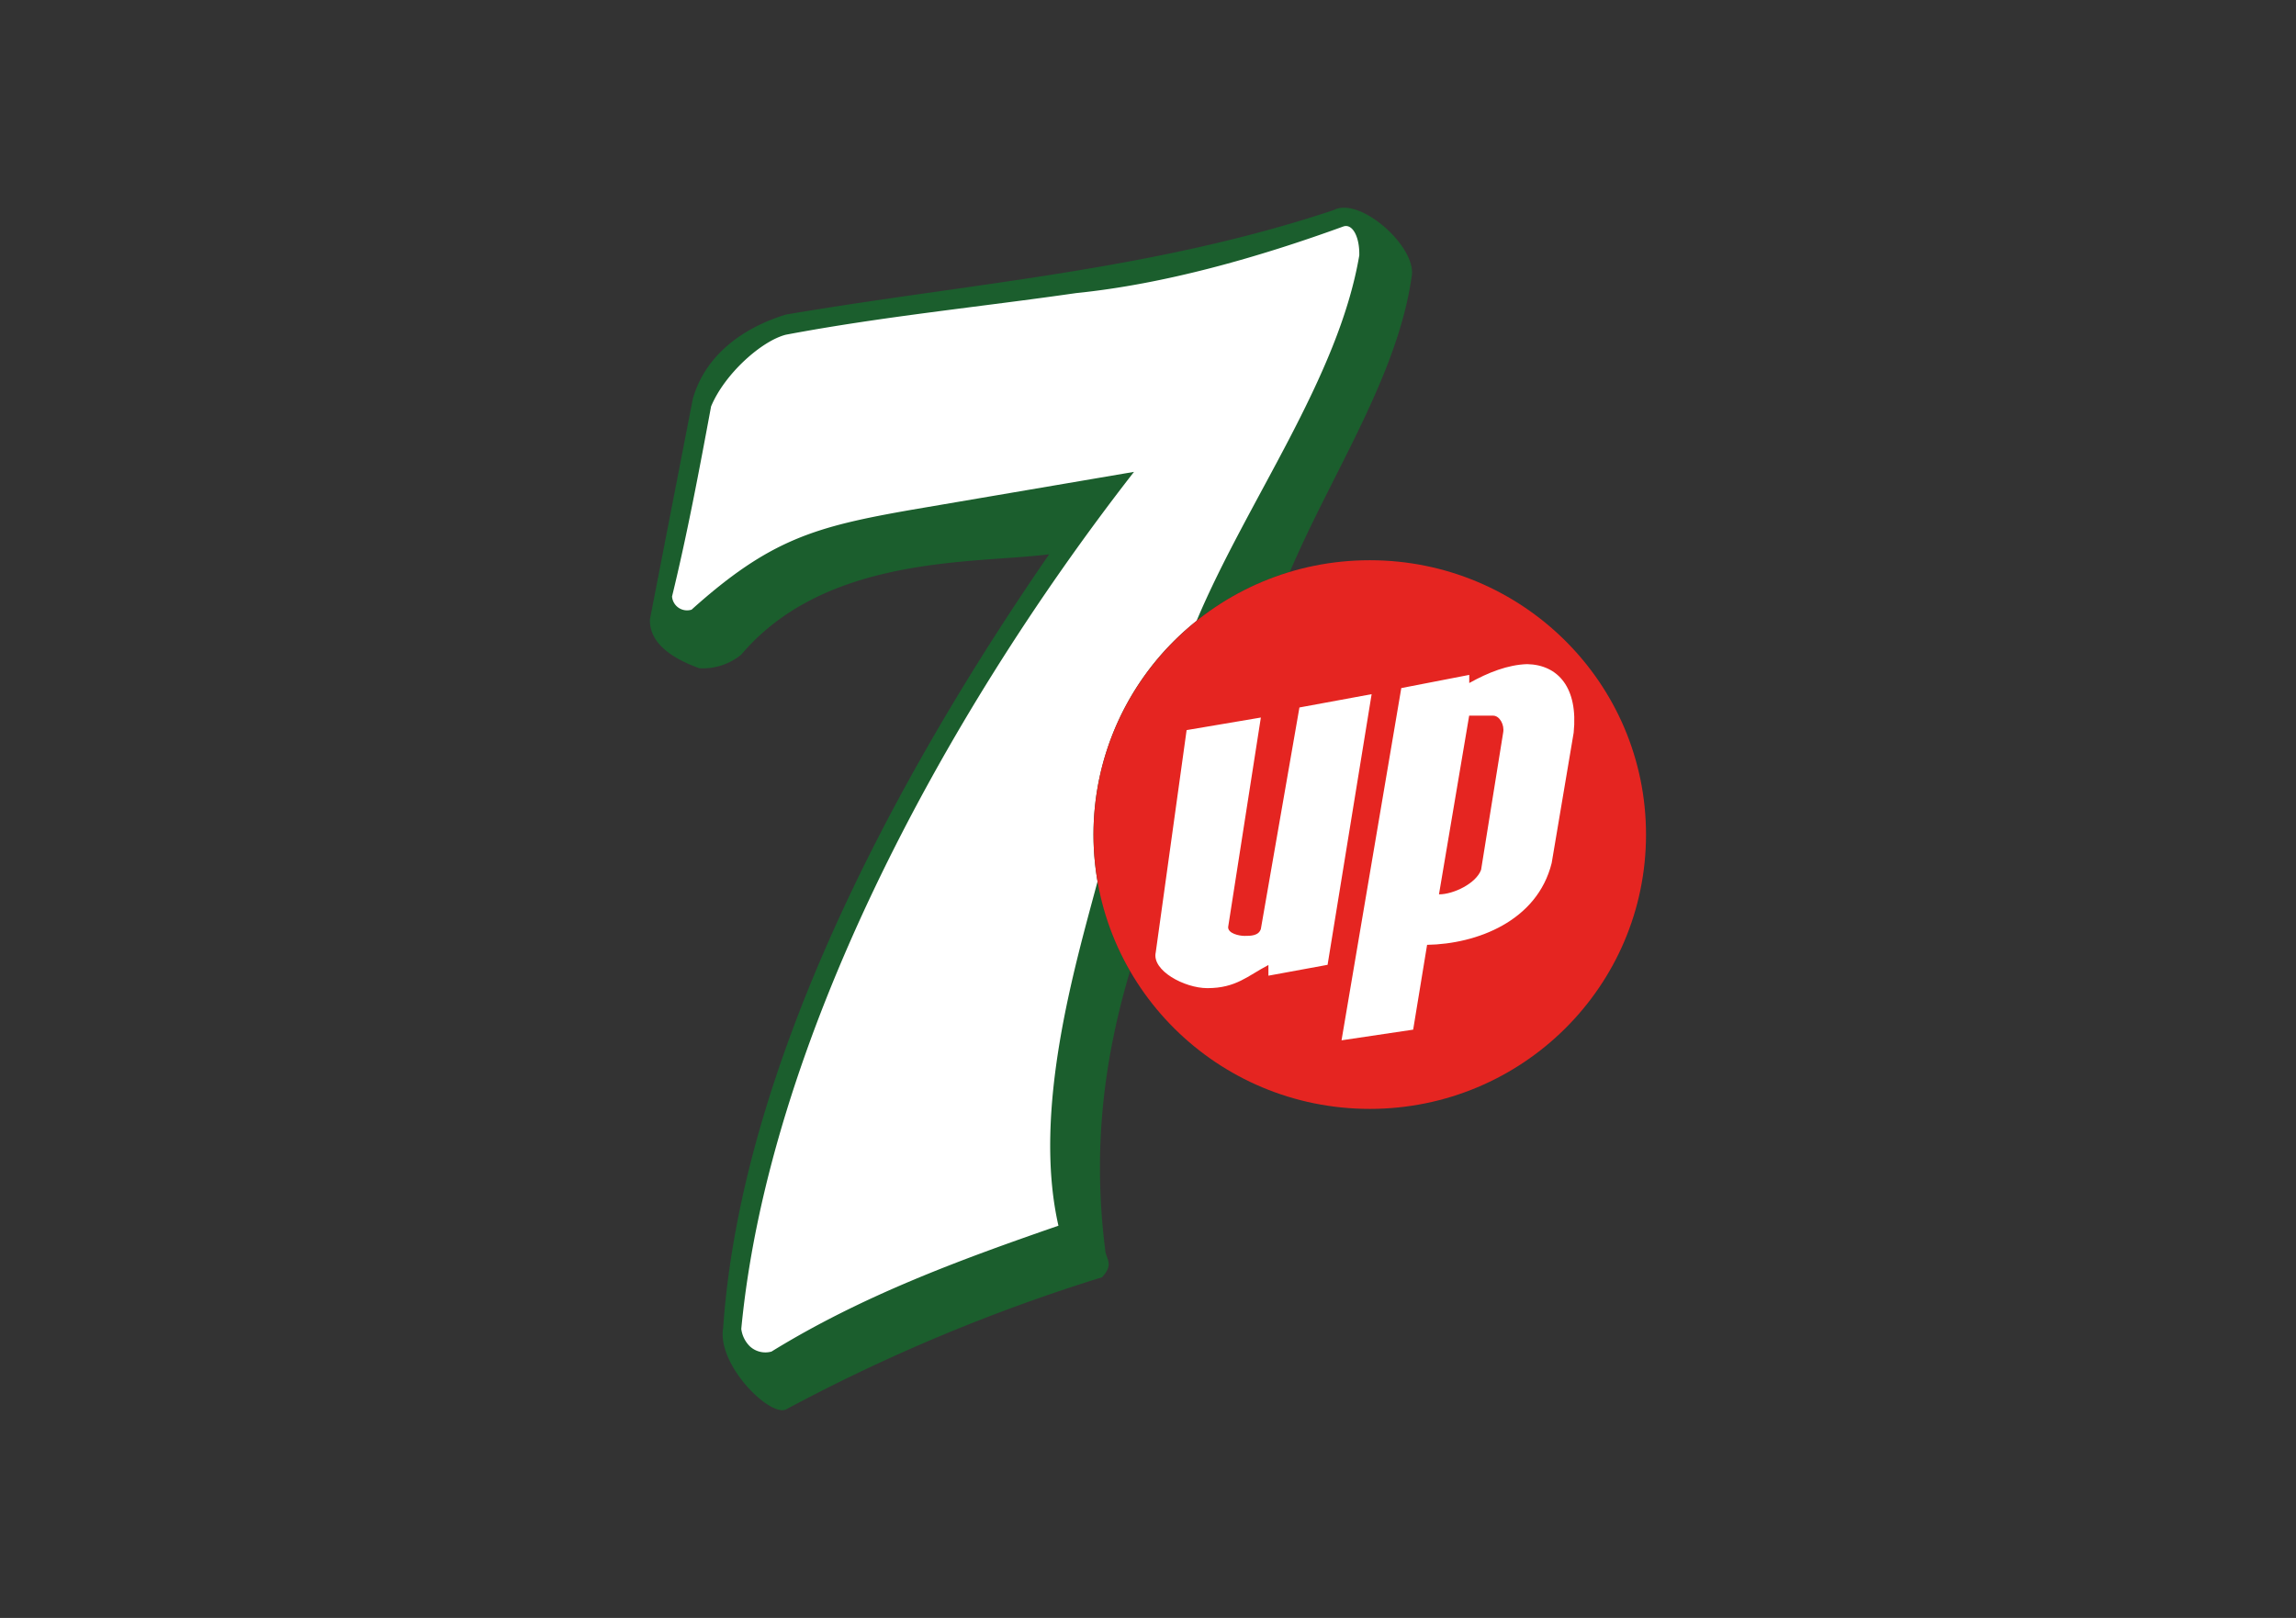
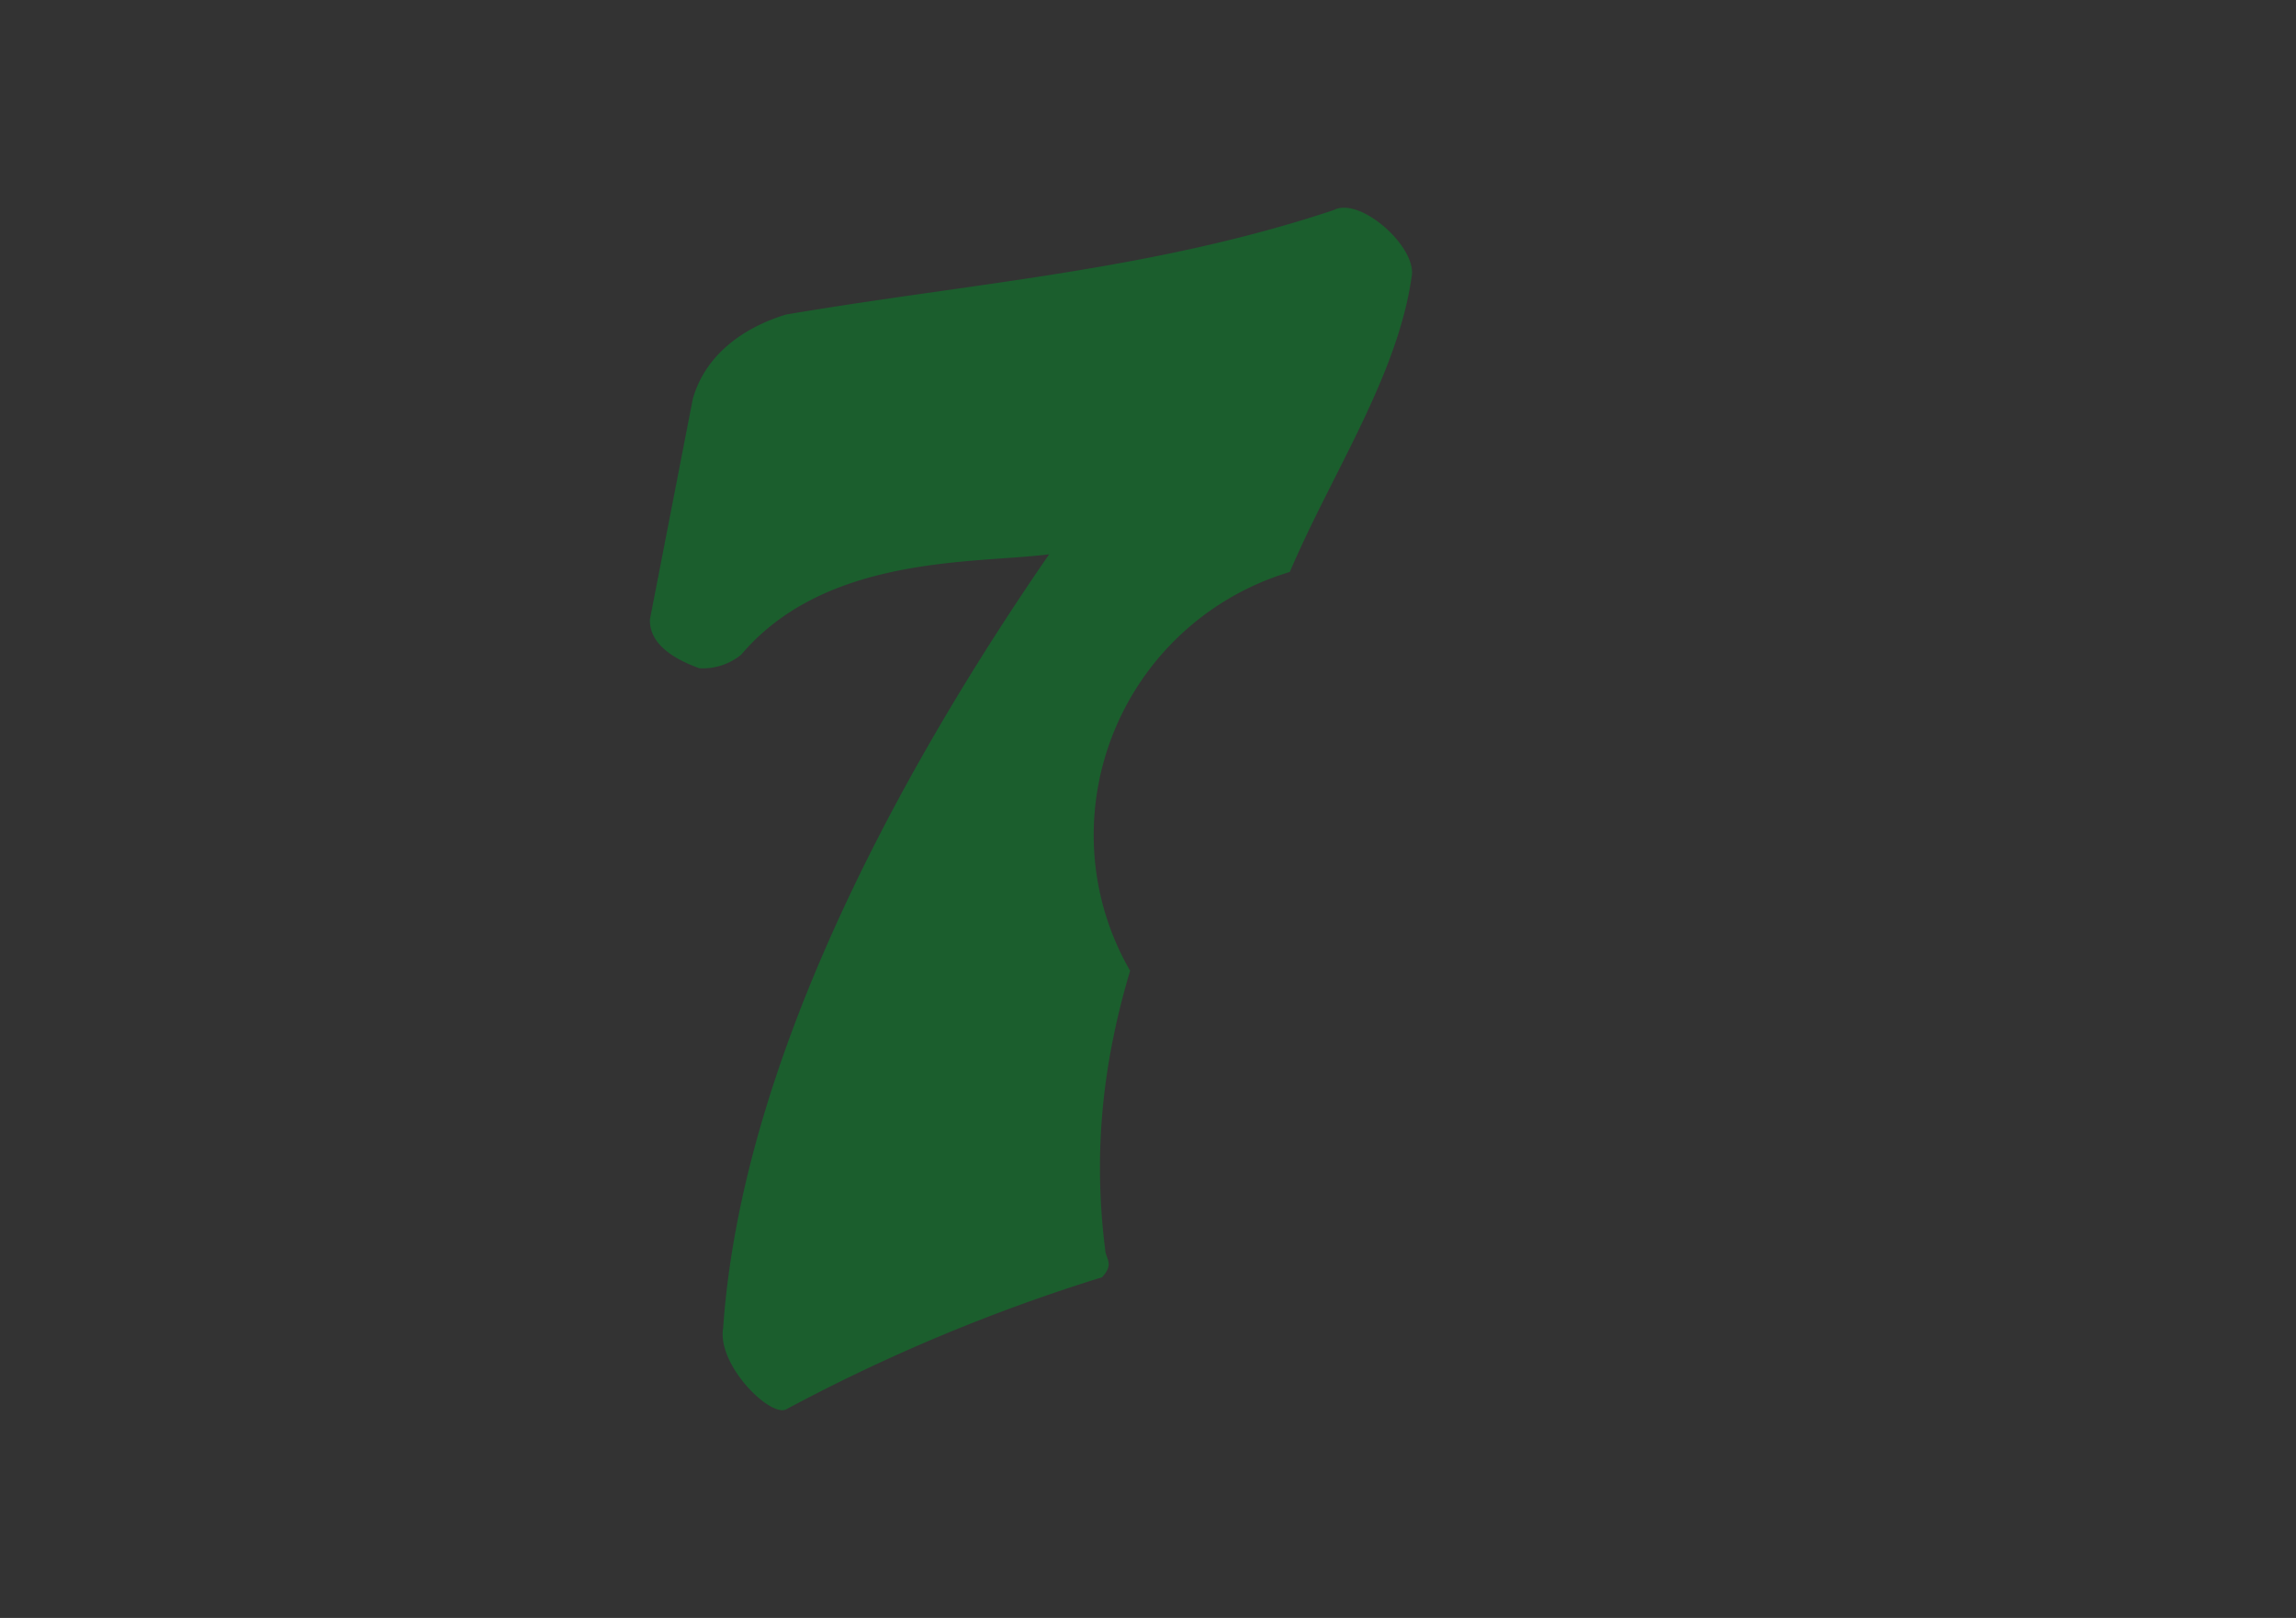
<svg xmlns="http://www.w3.org/2000/svg" id="Vrstva_1" data-name="Vrstva 1" viewBox="0 0 595.28 419.53">
  <rect x="0" y="0" width="595.28" height="419.53" fill="#333333" stroke="none" />
  <defs>
    <style>.cls-1{fill:#1b5e2d;}.cls-1,.cls-2,.cls-3{fill-rule:evenodd;}.cls-2{fill:#fff;}.cls-3{fill:#e52521;}</style>
  </defs>
  <title>logo_konkurence</title>
  <path class="cls-1" d="M181.25,173.26c-4.9-1.79-13.05-5.55-12.73-12.73l11.1-57.1c3.48-12.18,14.14-18.82,24.14-21.86,47.86-8.16,95.07-11.43,142-27.09,6.88-3.66,21.77,9.72,20.23,17.3-3.69,25.83-20.71,51-31.59,76.54a71.23,71.23,0,0,0-50.84,68.09A70.35,70.35,0,0,0,293,251.72c-6.51,21.9-9.87,45.32-6.46,72.28.05,2.4,2.47,3.65-.82,7.2a463.65,463.65,0,0,0-81.91,34.26c-4.13,2.07-18-11.53-16.31-21.21,4.67-67.17,43.61-141.19,84.51-200.52-19.1,2.46-57.78,0-79.81,26a15.72,15.72,0,0,1-10.9,3.55Z" />
-   <path class="cls-2" d="M294,122.36l-57.43,9.79c-25.24,4.41-36.93,7.67-57.27,25.94a3.9,3.9,0,0,1-5.06-3.42c4-16.43,7.07-32.85,10.12-49.28,3.53-8.48,13.1-17,19.4-18.6C228.84,82.06,253.91,79.61,279,76c22.95-2.33,47.2-9.24,69.33-17.29,2.34-.76,4.2,2.72,4.09,7.51C347,98.13,323.33,129.87,310.23,161a70.81,70.81,0,0,0-25.67,67.56c-5.91,22.13-16.92,59.41-10.14,89.27-25.78,8.92-50.91,18.17-74.4,32.64a5.92,5.92,0,0,1-5.55-1.31,7.67,7.67,0,0,1-2.28-4.57c7-73.42,51.23-157.28,101.81-222.22Z" />
-   <path class="cls-3" d="M355.14,145.27c39.56,0,71.62,31.85,71.62,71.14s-32.06,71.13-71.62,71.13-71.63-31.85-71.63-71.13,32.07-71.14,71.63-71.14Z" />
-   <path class="cls-2" d="M307.65,189.32l19.25-3.26-8.48,54.33c-.06,1.66,2.83,2.29,4.24,2.29,1.58,0,3.67,0,4.24-1.8l10-57.43L355.62,180,344.2,250.18,328.86,253v-2.77c-5.32,2.77-8.35,6-15.83,6-5.93,0-14.47-4.57-13.38-9.3l8-57.6Zm40.14,80.44,18.6-2.77L370,245c12.89-.22,28.55-6.14,32.3-21.21L408,190c1.2-11.64-4-17.62-12.07-17.79-5,.17-10,2.12-15,4.9V175l-17.62,3.42-15.5,91.37Zm25.29-37.85,7.83-46.34h6.2c1.69,0,3,2.37,2.61,4.41L384,225.54C382.73,229.05,376.89,231.91,373.08,231.91Z" />
</svg>